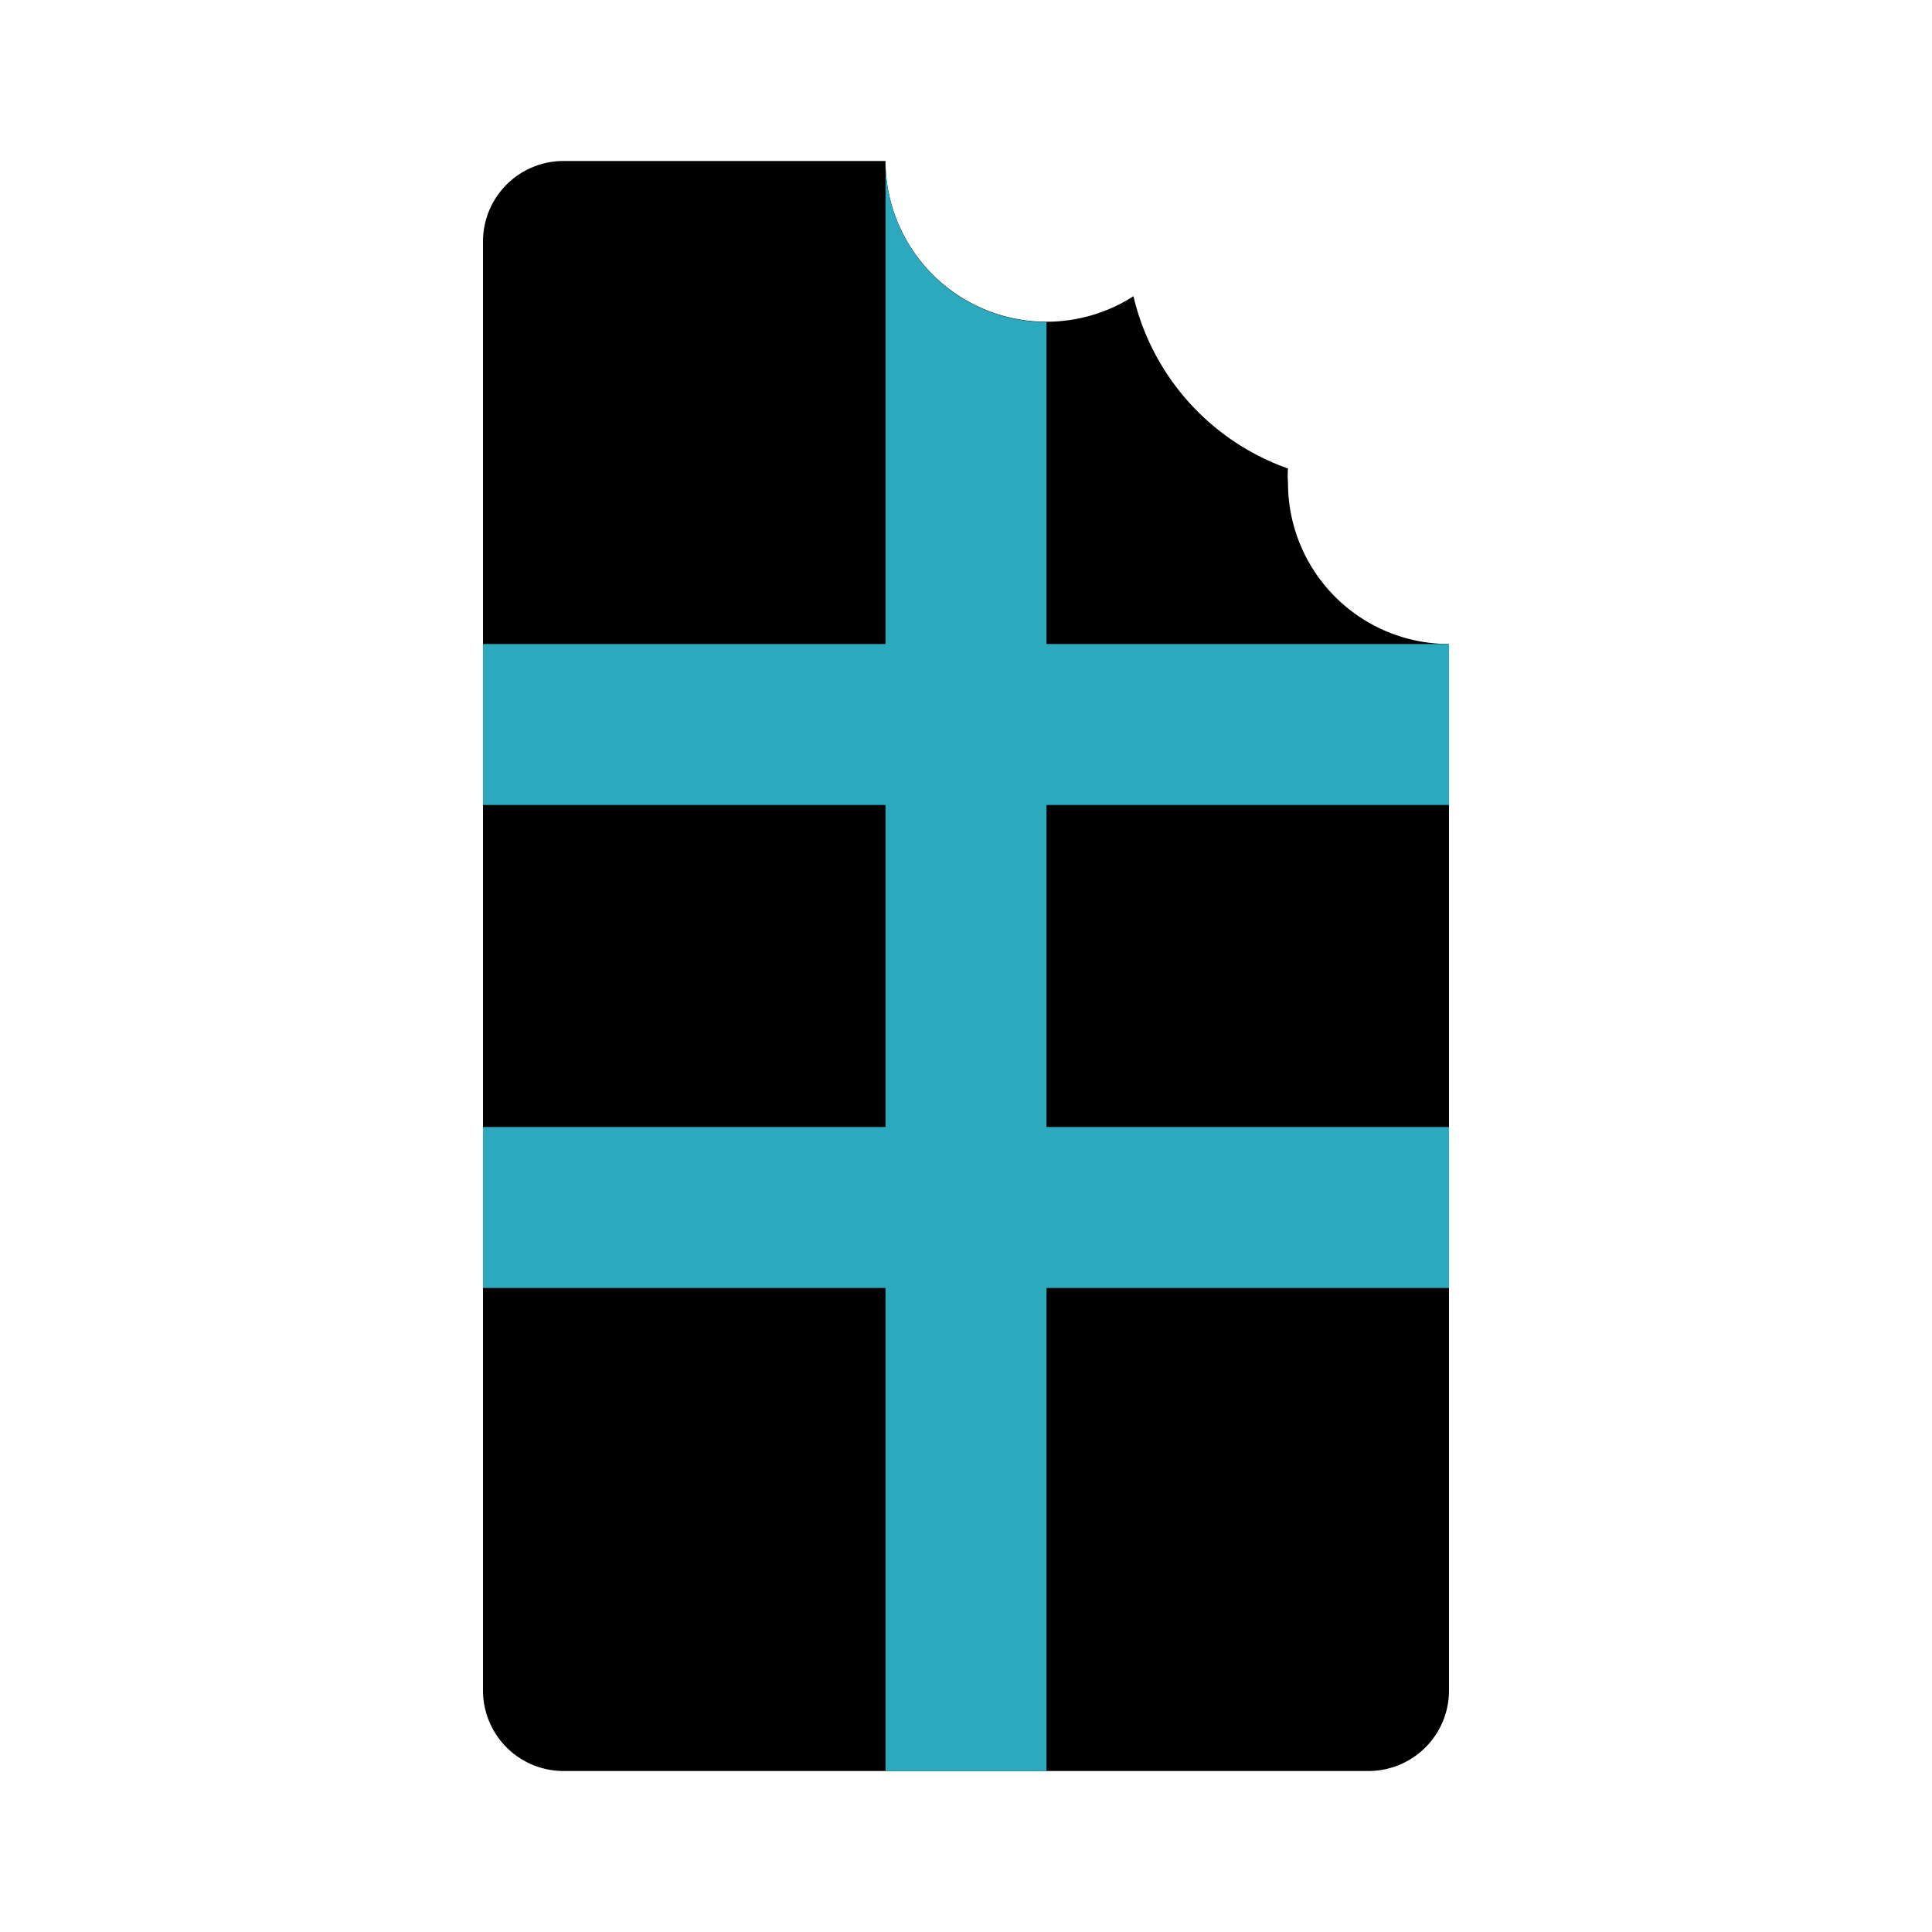
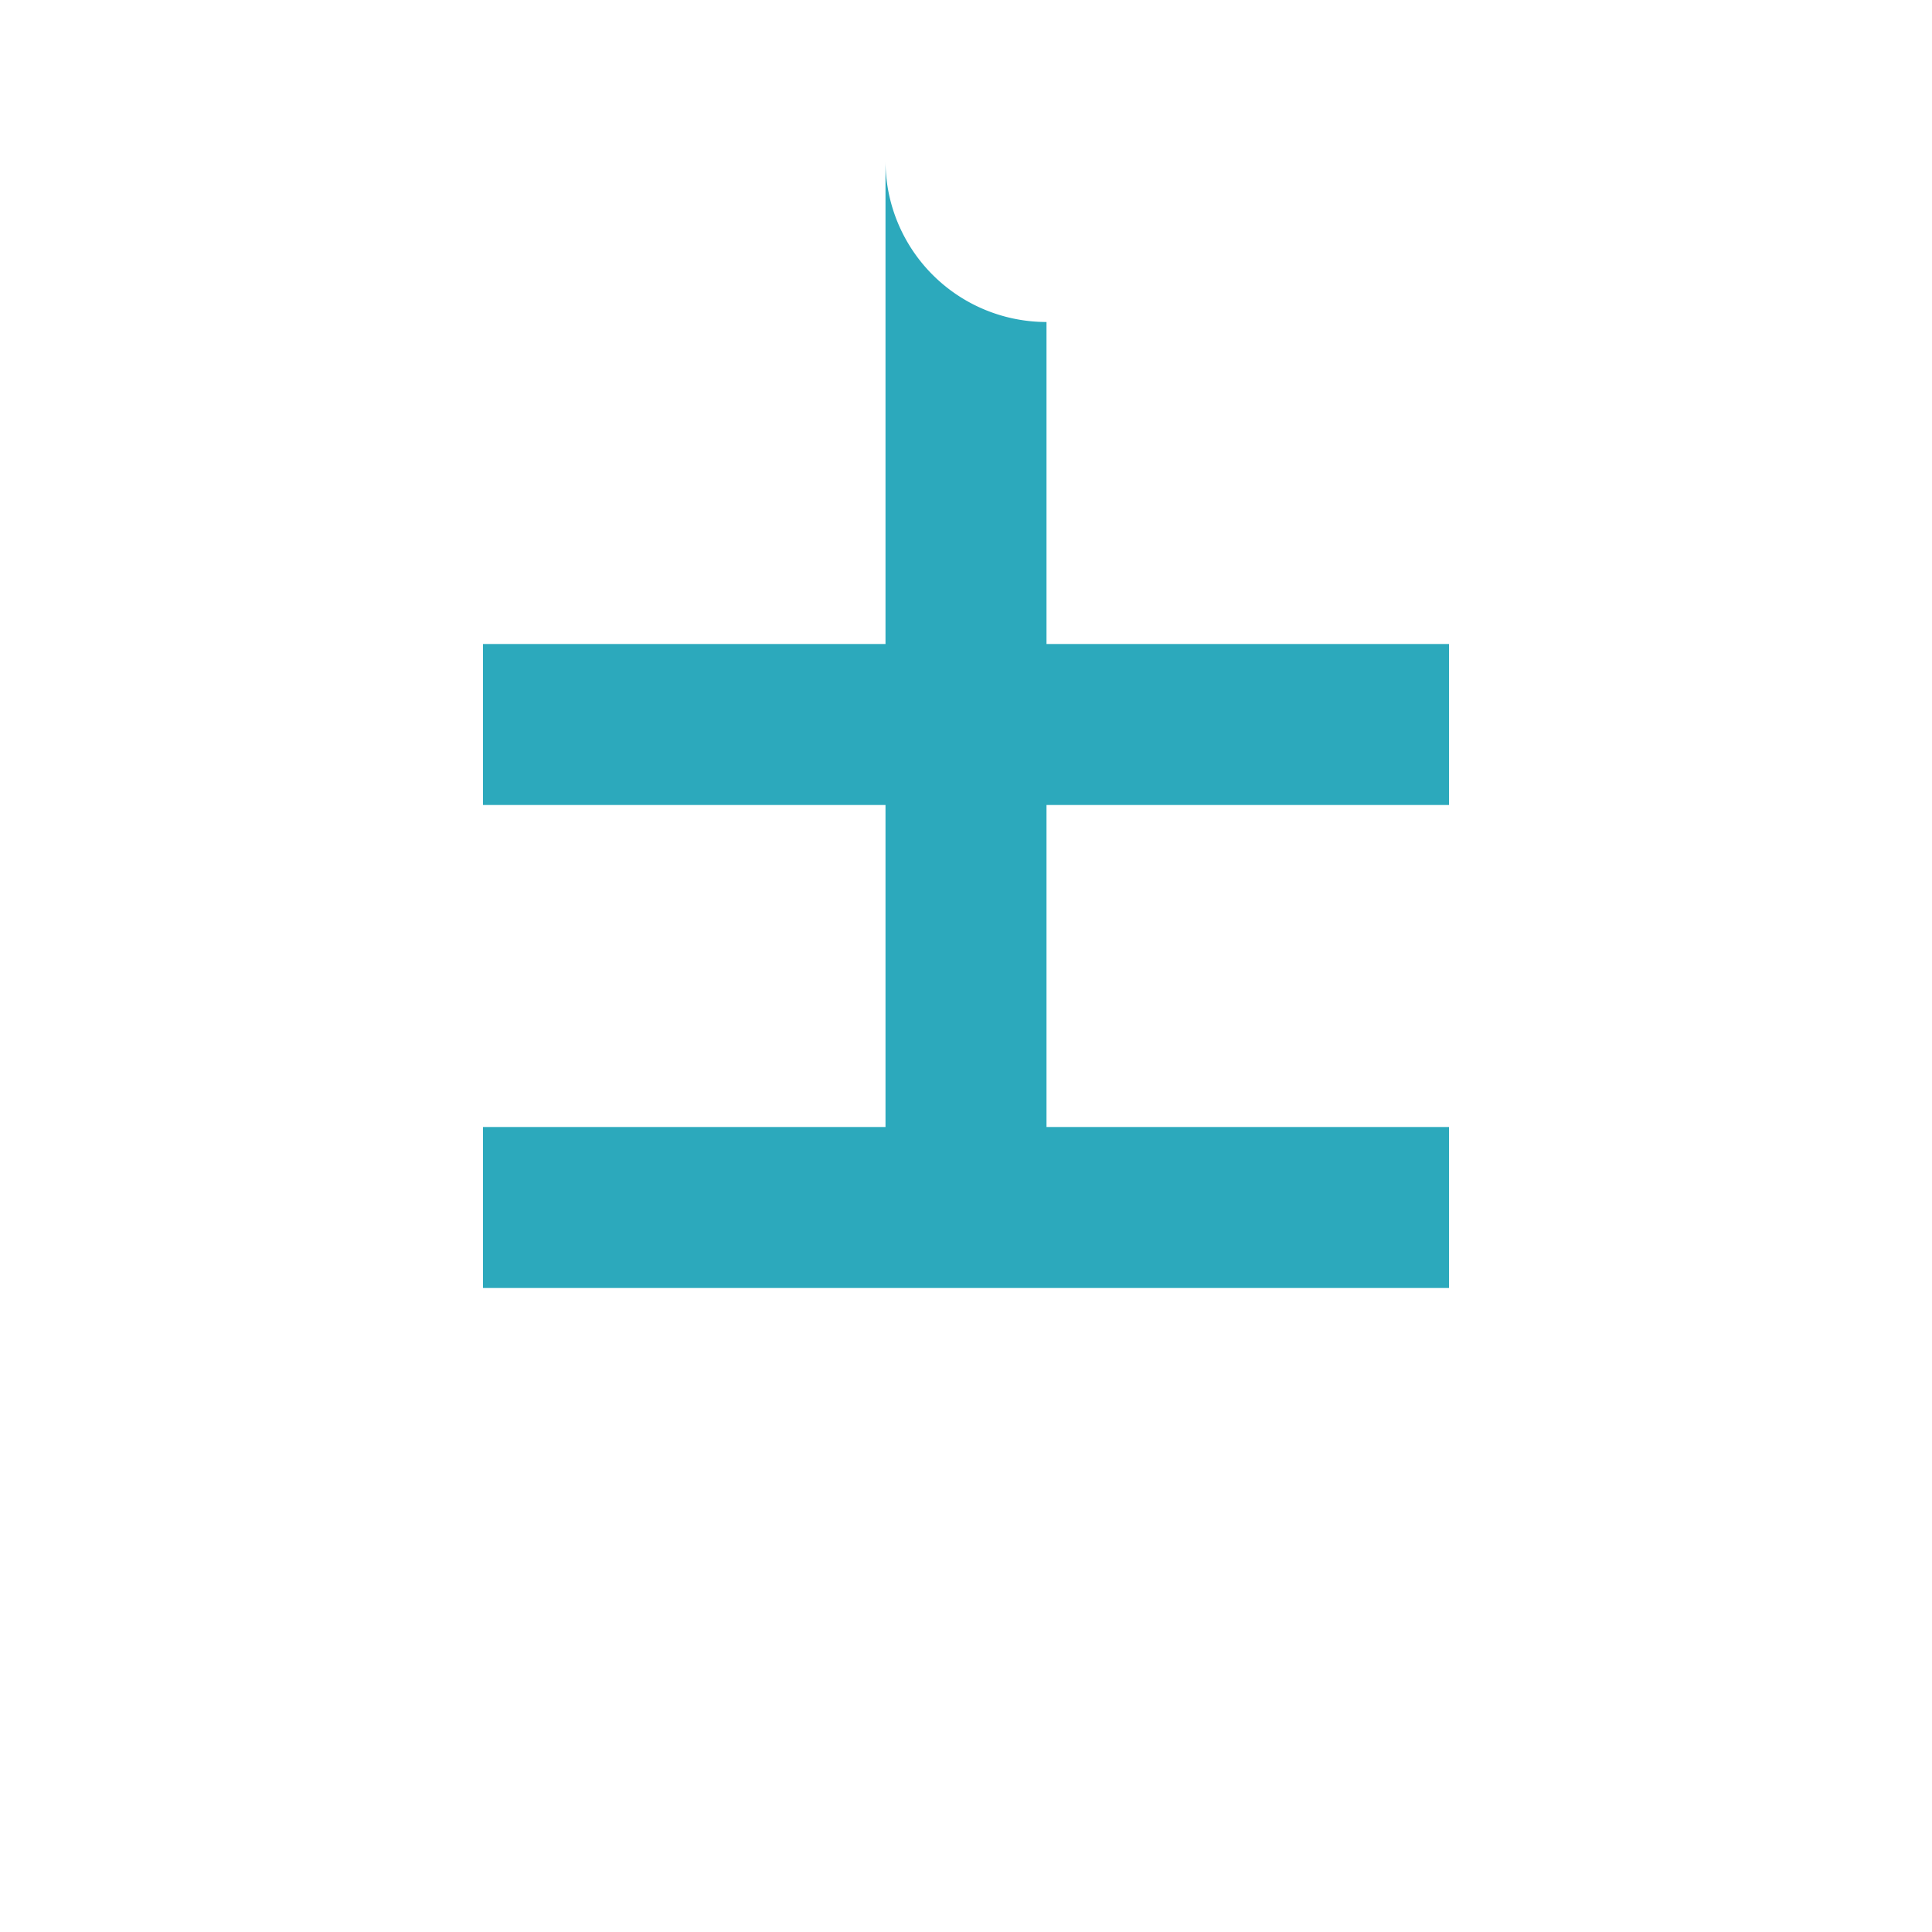
<svg xmlns="http://www.w3.org/2000/svg" fill="#000000" width="800px" height="800px" viewBox="0 0 24 24" id="chocolate-5" data-name="Flat Color" class="icon flat-color">
-   <path id="primary" d="M18,8V21a1,1,0,0,1-1,1H7a1,1,0,0,1-1-1V3A1,1,0,0,1,7,2h4a2,2,0,0,0,3.08,1.68A3,3,0,0,0,16,5.82,1.1,1.1,0,0,0,16,6,2,2,0,0,0,18,8Z" style="fill: rgb(0, 0, 0);" />
-   <path id="secondary" d="M13,10v4h5v2H13v6H11V16H6V14h5V10H6V8h5V2a2,2,0,0,0,2,2V8h5v2Z" style="fill: rgb(44, 169, 188);" />
+   <path id="secondary" d="M13,10v4h5v2H13v6V16H6V14h5V10H6V8h5V2a2,2,0,0,0,2,2V8h5v2Z" style="fill: rgb(44, 169, 188);" />
</svg>